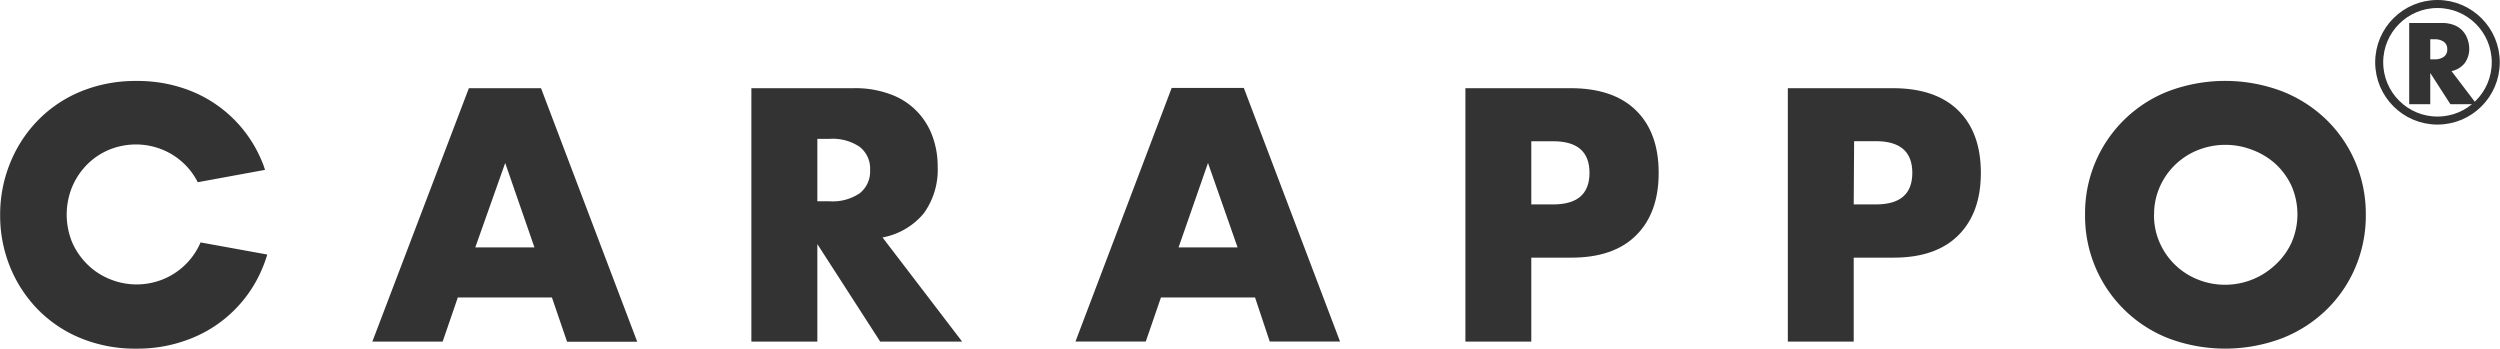
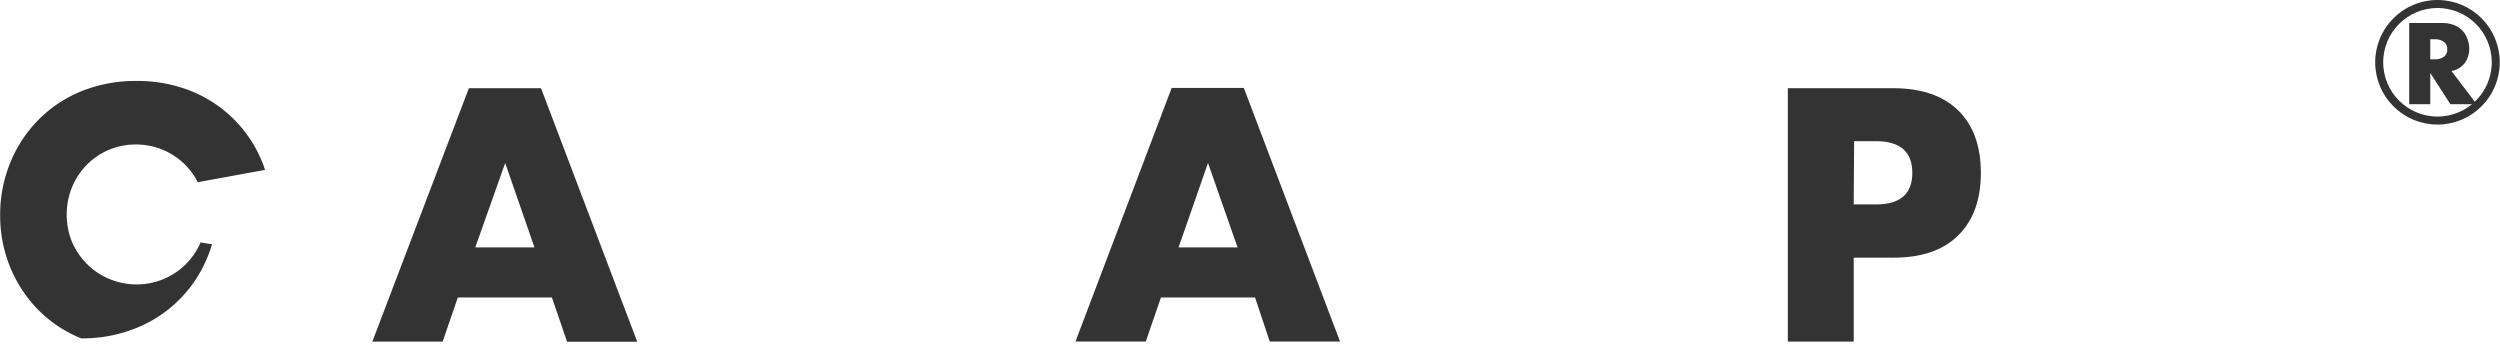
<svg xmlns="http://www.w3.org/2000/svg" width="110mm" height="15.34mm" viewBox="0 0 311.82 43.49">
  <defs>
    <style>.cls-1,.cls-4{fill:none;}.cls-2{clip-path:url(#clip-path);}.cls-3{fill:#333;}.cls-4{stroke:#333;}</style>
    <clipPath id="clip-path" transform="translate(0 0)">
      <rect class="cls-1" width="311.82" height="43.49" />
    </clipPath>
  </defs>
  <title>brand_logo02</title>
  <g id="レイヤー_2" data-name="レイヤー 2">
    <g id="レイヤー_1-2" data-name="レイヤー 1">
      <g class="cls-2">
-         <path class="cls-3" d="M25,30.24v0a8.63,8.63,0,0,1-4.66,4.59,8.79,8.79,0,0,1-6.63,0A8.45,8.45,0,0,1,10.9,33,8.81,8.81,0,0,1,9,30.27a9.11,9.11,0,0,1,0-7,8.81,8.81,0,0,1,1.87-2.77,8.44,8.44,0,0,1,2.75-1.83,8.79,8.79,0,0,1,6.63,0,8.56,8.56,0,0,1,4.4,4.06l8.39-1.54c-.11-.34-.22-.68-.36-1a16,16,0,0,0-8.91-8.85A17.92,17.92,0,0,0,17,10.1a17.86,17.86,0,0,0-6.86,1.28,15.93,15.93,0,0,0-5.35,3.55,16.39,16.39,0,0,0-3.5,5.3A17,17,0,0,0,0,26.79a16.94,16.94,0,0,0,1.26,6.56,16.4,16.4,0,0,0,3.5,5.31,15.91,15.91,0,0,0,5.35,3.55A17.88,17.88,0,0,0,17,43.49a17.94,17.94,0,0,0,6.84-1.28,16,16,0,0,0,8.91-8.85,15.94,15.94,0,0,0,.57-1.61Z" transform="translate(0 0)" />
+         <path class="cls-3" d="M25,30.24v0a8.63,8.63,0,0,1-4.66,4.59,8.79,8.79,0,0,1-6.63,0A8.45,8.45,0,0,1,10.9,33,8.81,8.81,0,0,1,9,30.27a9.11,9.11,0,0,1,0-7,8.81,8.81,0,0,1,1.87-2.77,8.44,8.44,0,0,1,2.75-1.83,8.79,8.79,0,0,1,6.63,0,8.56,8.56,0,0,1,4.4,4.06l8.39-1.54c-.11-.34-.22-.68-.36-1a16,16,0,0,0-8.91-8.85A17.92,17.92,0,0,0,17,10.1a17.86,17.86,0,0,0-6.86,1.28,15.93,15.93,0,0,0-5.35,3.55,16.39,16.39,0,0,0-3.5,5.3A17,17,0,0,0,0,26.79a16.94,16.94,0,0,0,1.26,6.56,16.4,16.4,0,0,0,3.5,5.31,15.91,15.91,0,0,0,5.35,3.55a17.94,17.94,0,0,0,6.84-1.28,16,16,0,0,0,8.91-8.85,15.94,15.94,0,0,0,.57-1.61Z" transform="translate(0 0)" />
        <path class="cls-3" d="M68.83,37.11H57.09L55.2,42.61H46.43L58.47,11h9l12,31.63H70.72Zm-2.18-6.25L63,20.33,59.27,30.86Z" transform="translate(0 0)" />
-         <path class="cls-3" d="M120,42.61H109.78l-7.84-12.16V42.61H93.71V11h12.79a12.55,12.55,0,0,1,4.61.78A8.68,8.68,0,0,1,116.3,17a10.8,10.8,0,0,1,.65,3.77,9.27,9.27,0,0,1-1.74,5.85,8.75,8.75,0,0,1-5.14,3ZM101.94,25.11h1.55a6,6,0,0,0,3.73-1,3.45,3.45,0,0,0,1.3-2.89,3.44,3.44,0,0,0-1.3-2.9,6,6,0,0,0-3.73-1h-1.55Z" transform="translate(0 0)" />
        <path class="cls-3" d="M156.54,37.11H144.8l-1.89,5.49h-8.77l12-31.63h9l12,31.63h-8.77Zm-2.18-6.25-3.69-10.53L147,30.86Z" transform="translate(0 0)" />
-         <path class="cls-3" d="M191,42.61h-8.22V11H195.9q5.33,0,8.16,2.77t2.83,7.8q0,5-2.83,7.8t-8.16,2.77H191Zm0-17.11h2.73q4.53,0,4.53-3.94t-4.53-3.94H191Z" transform="translate(0 0)" />
        <path class="cls-3" d="M231.22,42.61H223V11h13.09q5.33,0,8.16,2.77t2.83,7.8q0,5-2.83,7.8t-8.16,2.77h-4.87Zm0-17.11H234q4.53,0,4.53-3.94T234,17.61h-2.73Z" transform="translate(0 0)" />
-         <path class="cls-3" d="M260.08,26.79a16.3,16.3,0,0,1,10.42-15.42,20.11,20.11,0,0,1,14.11,0,16.68,16.68,0,0,1,5.56,3.55,16.23,16.23,0,0,1,3.63,5.31,16.52,16.52,0,0,1,1.3,6.56,16.51,16.51,0,0,1-1.3,6.56,16.21,16.21,0,0,1-3.63,5.31,16.64,16.64,0,0,1-5.56,3.55,20.11,20.11,0,0,1-14.11,0,16.36,16.36,0,0,1-10.42-15.41m8.6,0a8.4,8.4,0,0,0,.71,3.48,8.7,8.7,0,0,0,4.76,4.59A9.15,9.15,0,0,0,283.85,33a8.65,8.65,0,0,0,2-2.77,8.86,8.86,0,0,0,0-7,8.65,8.65,0,0,0-2-2.77A9,9,0,0,0,281,18.72a9.3,9.3,0,0,0-6.84,0,8.71,8.71,0,0,0-4.76,4.59,8.4,8.4,0,0,0-.71,3.48" transform="translate(0 0)" />
        <path class="cls-3" d="M308.93,13h-3.28l-2.51-3.9V13h-2.63V2.87h4.1a4,4,0,0,1,1.48.25,2.78,2.78,0,0,1,1.66,1.67A3.48,3.48,0,0,1,308,6a3,3,0,0,1-.56,1.87,2.81,2.81,0,0,1-1.65,1Zm-5.79-5.6h.5a1.92,1.92,0,0,0,1.2-.32,1.1,1.1,0,0,0,.42-.93,1.1,1.1,0,0,0-.42-.93,1.92,1.92,0,0,0-1.2-.32h-.5Z" transform="translate(0 0)" />
        <circle class="cls-4" cx="304.04" cy="7.77" r="7.27" />
      </g>
    </g>
  </g>
</svg>